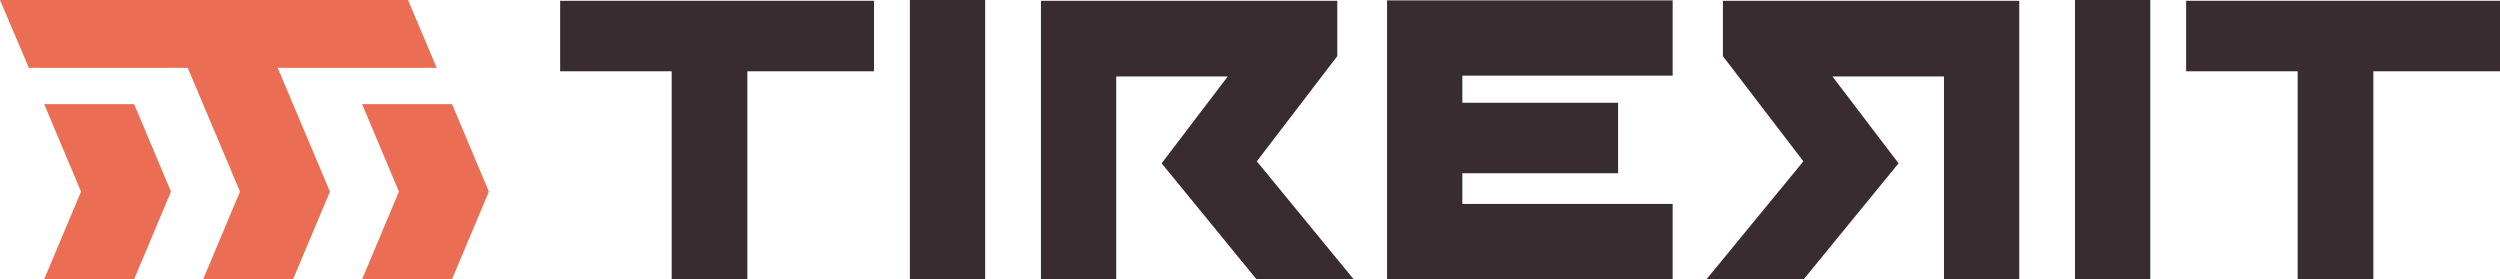
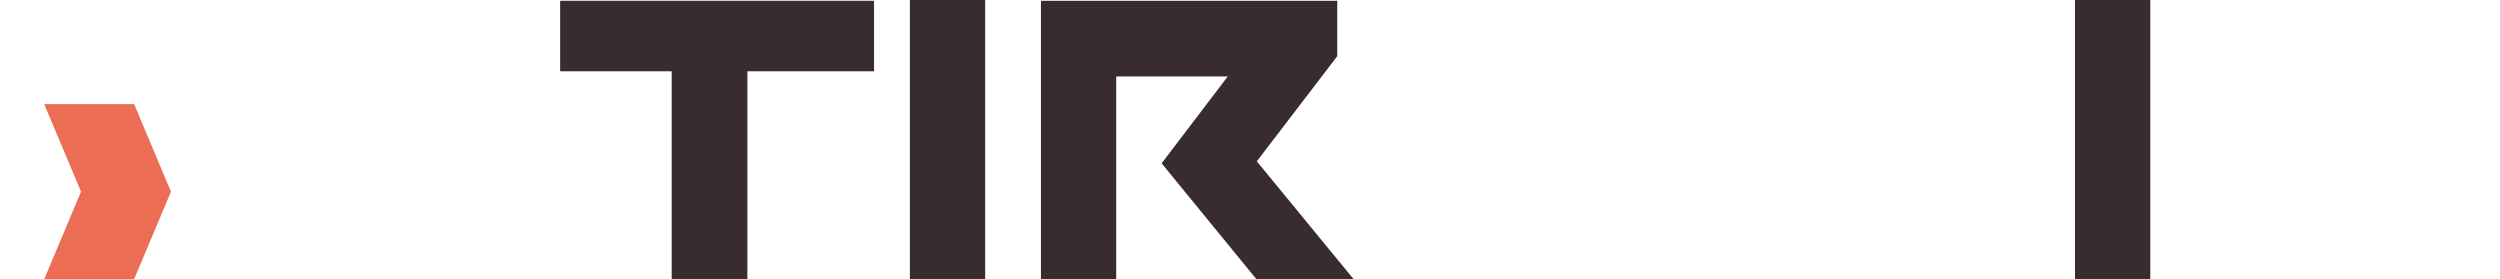
<svg xmlns="http://www.w3.org/2000/svg" id="Layer_1" data-name="Layer 1" viewBox="0 0 800 89.35">
  <defs>
    <style>.cls-1{fill:#392c30;}.cls-2{fill:#eb6e54;}</style>
  </defs>
  <polygon class="cls-1" points="179.25 22.81 214.94 22.81 214.94 89.34 239.16 89.34 239.16 22.81 279.69 22.81 279.69 0.25 179.25 0.25 179.25 22.81" />
  <rect class="cls-1" x="291.16" width="24.09" height="89.35" />
  <polygon class="cls-1" points="427.93 17.97 427.93 0.25 333.1 0.25 333.1 89.34 357.19 89.34 357.19 24.47 392.88 24.47 371.72 52.26 402.05 89.34 433.16 89.34 402.18 51.62 427.93 17.97" />
-   <polygon class="cls-1" points="443.86 89.34 535.25 89.34 535.25 65.26 467.95 65.26 467.95 55.44 517.79 55.44 517.79 32.88 467.95 32.88 467.95 24.21 535.25 24.21 535.25 0.12 443.86 0.12 443.86 89.34" />
-   <polygon class="cls-1" points="551.33 17.97 577.08 51.62 546.1 89.34 577.21 89.34 607.54 52.26 586.38 24.47 622.07 24.47 622.07 89.34 646.16 89.34 646.16 0.25 551.33 0.25 551.33 17.97" />
  <rect class="cls-1" x="664" width="24.09" height="89.35" />
-   <polygon class="cls-1" points="699.56 0.25 699.56 22.81 735.25 22.81 735.25 89.34 759.47 89.34 759.47 22.81 800 22.81 800 0.25 699.56 0.25" />
  <polygon class="cls-2" points="14.14 33.32 25.93 61.33 14.14 89.34 42.92 89.34 54.71 61.33 42.92 33.32 14.14 33.32" />
-   <polygon class="cls-2" points="144.65 33.32 115.87 33.32 127.66 61.33 115.87 89.34 144.65 89.34 156.44 61.33 144.65 33.32" />
-   <polygon class="cls-2" points="139.75 21.72 130.56 0 0 0 9.23 21.72 60.08 21.72 76.8 61.33 65 89.34 93.78 89.34 105.58 61.33 88.86 21.72 139.75 21.72" />
</svg>